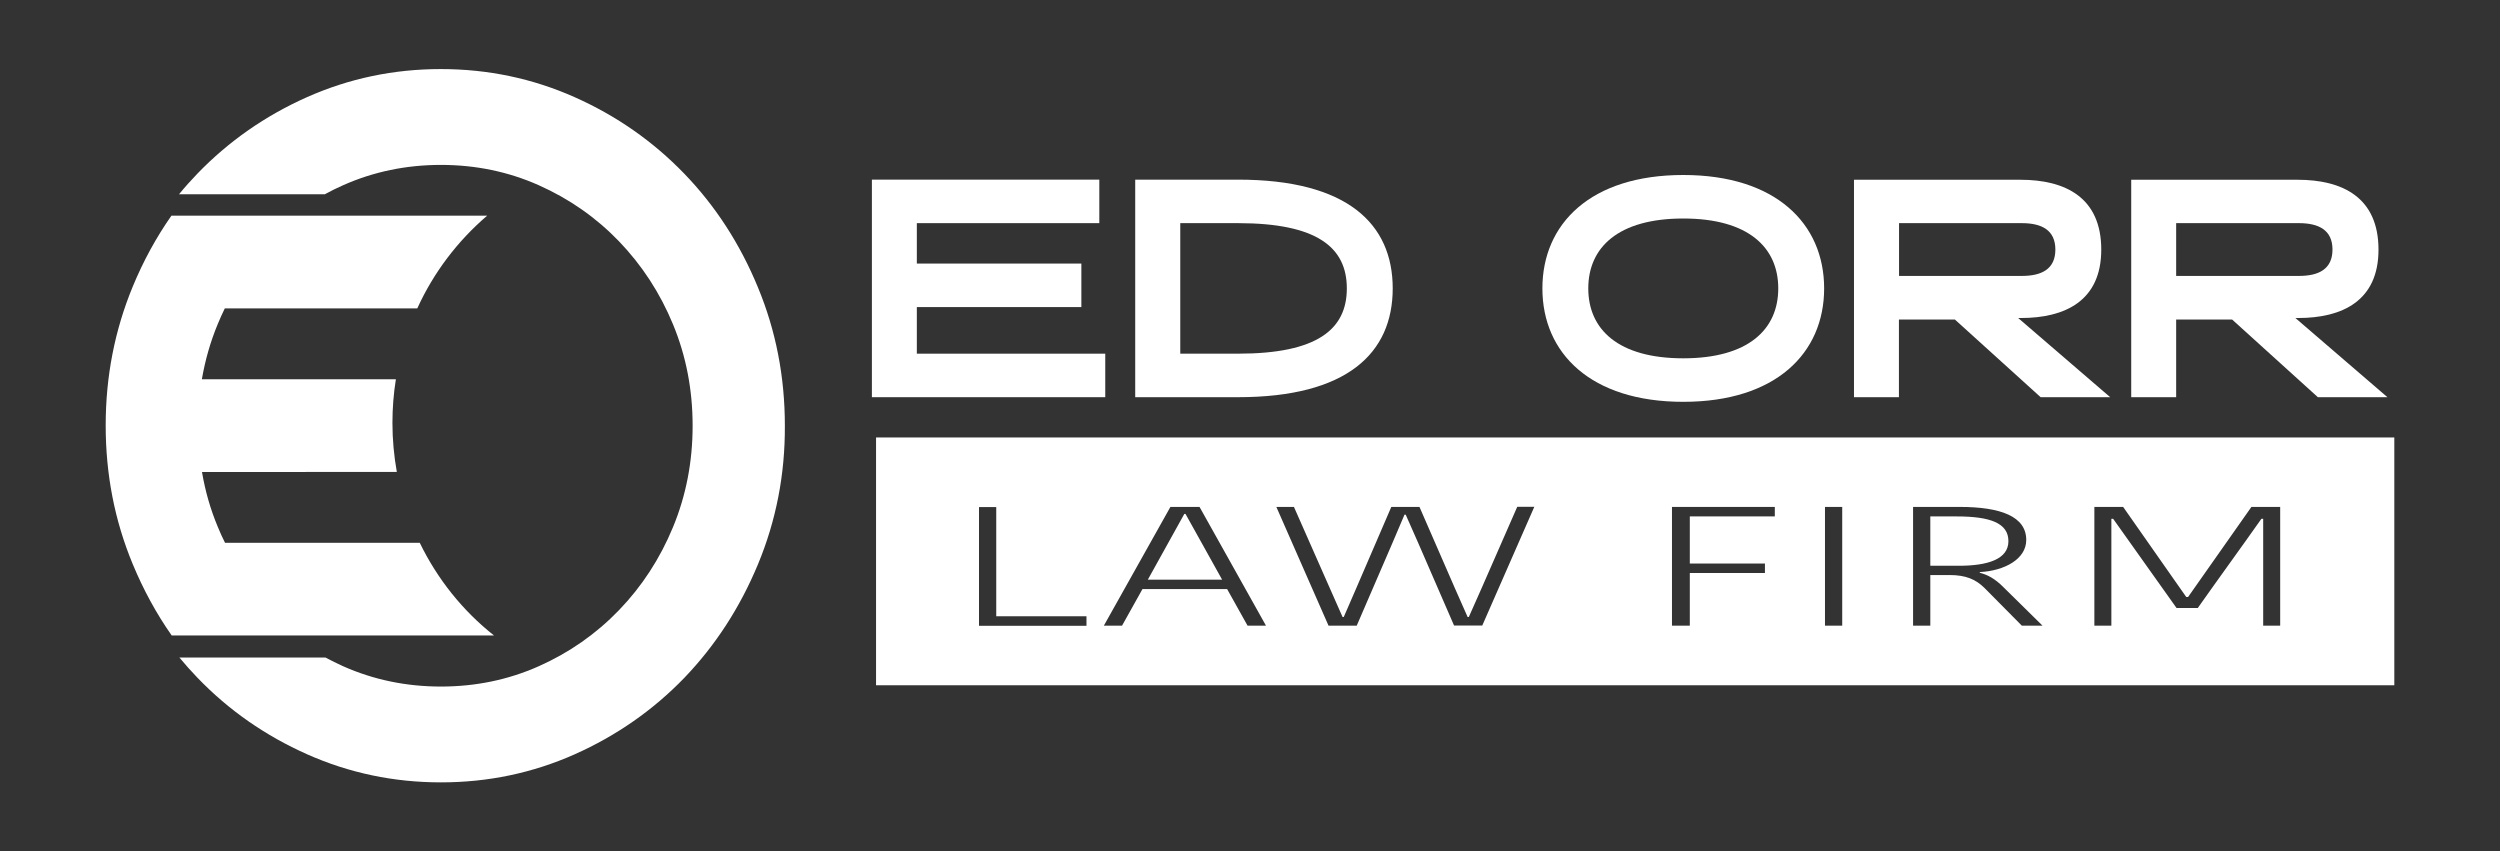
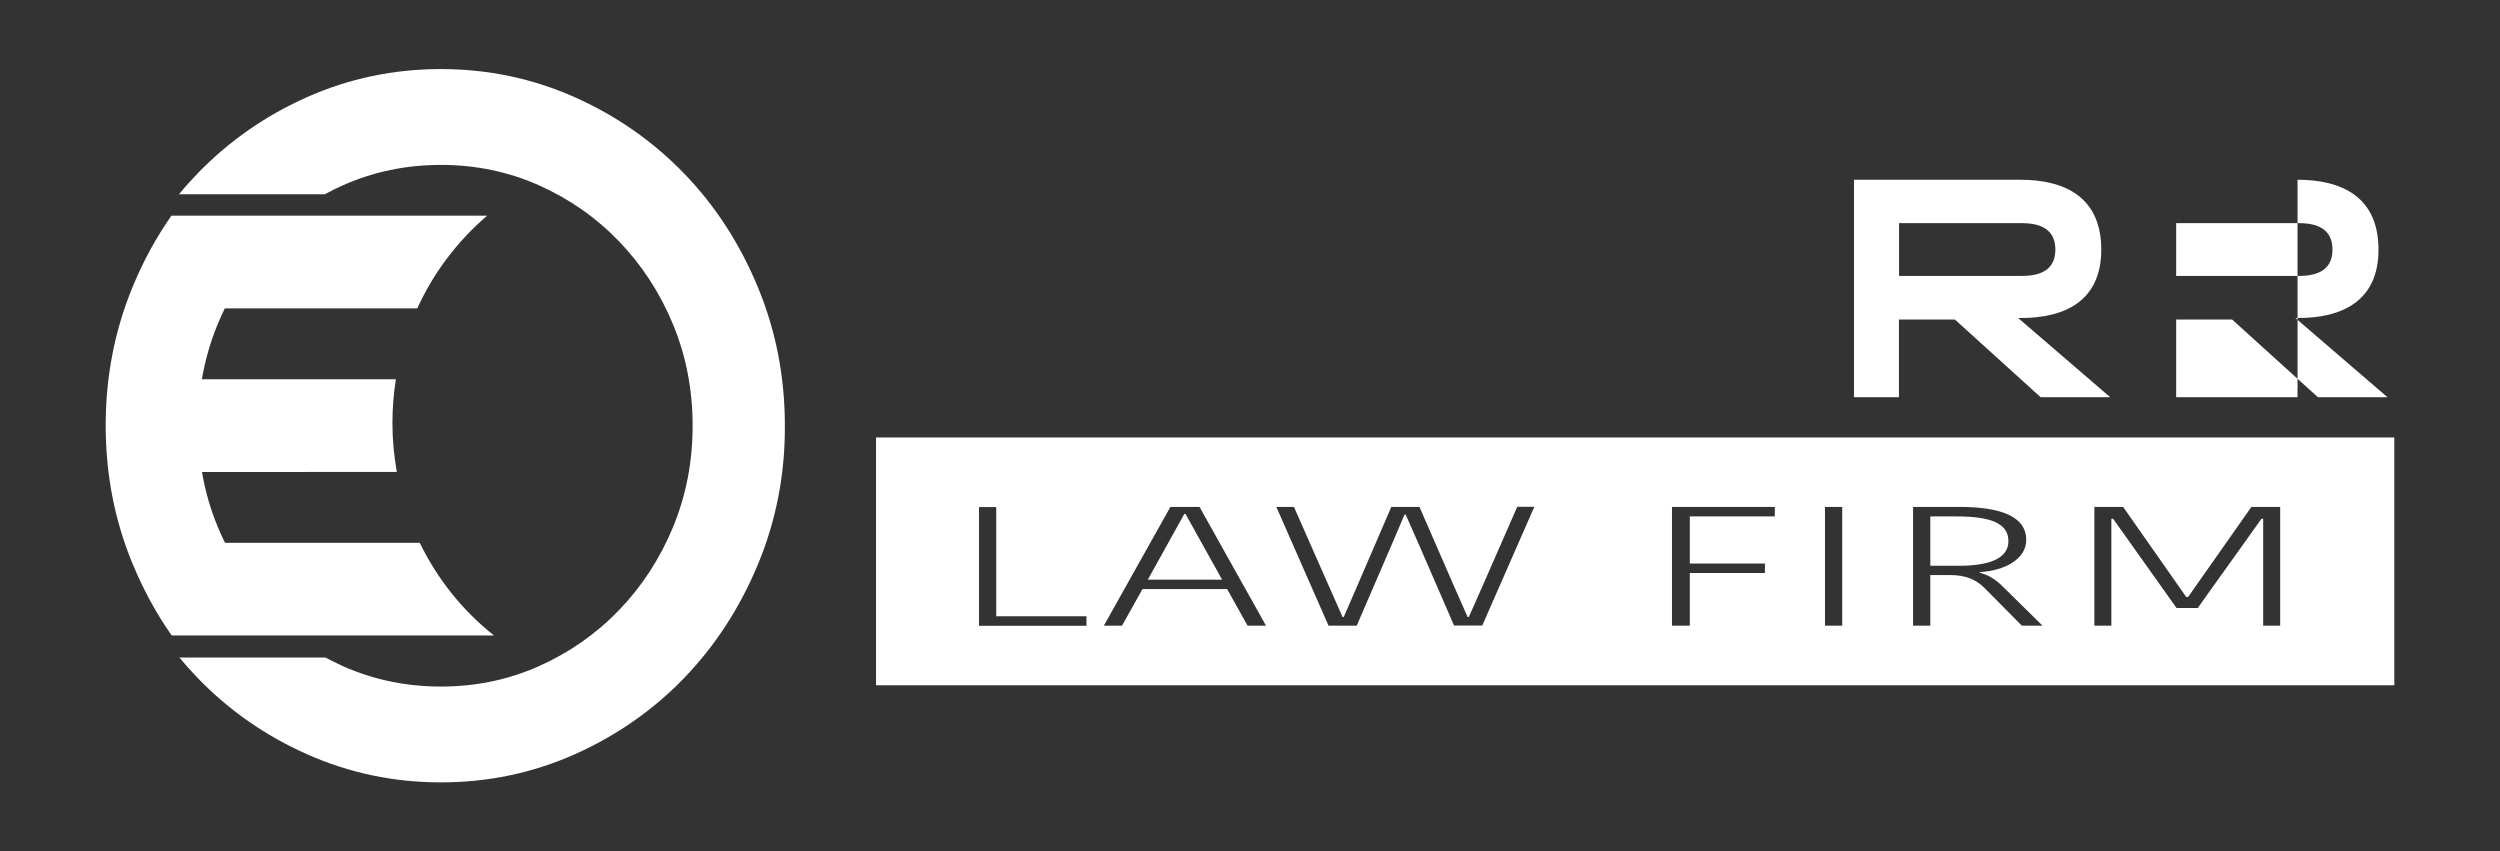
<svg xmlns="http://www.w3.org/2000/svg" version="1.1" x="0px" y="0px" viewBox="0 0 210.29 71.6" enable-background="new 0 0 210.29 71.6" xml:space="preserve">
  <rect x="0" y="0" width="210.29" height="71.6" fill="#333333" stroke="none" />
  <g id="ed_orr">
-     <path id="e" fill="#FFFFFF" d="M92.97,33.41v-3.66H77.12v-3.92h13.84v-3.66H77.12v-3.4h15.35v-3.66H73.34v18.3H92.97z" />
-     <path id="d" fill="#FFFFFF" d="M104.14,33.41c9.18,0,13.01-3.71,13.01-9.15s-3.83-9.15-13.01-9.15h-8.65v18.3H104.14z M104.14,18.77c6.65,0,9.15,2.04,9.15,5.49s-2.5,5.49-9.15,5.49h-4.86V18.77H104.14z" />
-     <path id="o" fill="#FFFFFF" d="M129.74,24.26c0,5.44,4.06,9.54,11.85,9.54c7.79,0,11.85-4.1,11.85-9.54s-4.06-9.54-11.85-9.54C133.8,14.72,129.74,18.82,129.74,24.26z M133.6,24.26c0-3.45,2.52-5.88,7.99-5.88c5.47,0,7.99,2.43,7.99,5.88s-2.52,5.88-7.99,5.88C136.12,30.14,133.6,27.71,133.6,24.26z" />
    <path id="r1" fill="#FFFFFF" d="M155.95,33.41h3.78v-6.53h4.71l7.21,6.53h5.85l-7.74-6.66h0.23c3.71,0,6.76-1.44,6.76-5.75c0-4.39-3.02-5.88-6.81-5.88h-13.99V33.41z M159.74,23.21v-4.44h10.33c1.66,0,2.82,0.58,2.82,2.22c0,1.65-1.16,2.22-2.82,2.22H159.74z" />
-     <path id="r2" fill="#FFFFFF" d="M179.27,33.41h3.78v-6.53h4.71l7.21,6.53h5.85l-7.74-6.66h0.23c3.71,0,6.76-1.44,6.76-5.75c0-4.39-3.02-5.88-6.81-5.88h-13.99V33.41z M183.05,23.21v-4.44h10.33c1.66,0,2.82,0.58,2.82,2.22c0,1.65-1.16,2.22-2.82,2.22H183.05z" />
+     <path id="r2" fill="#FFFFFF" d="M179.27,33.41h3.78v-6.53h4.71l7.21,6.53h5.85l-7.74-6.66h0.23c3.71,0,6.76-1.44,6.76-5.75c0-4.39-3.02-5.88-6.81-5.88V33.41z M183.05,23.21v-4.44h10.33c1.66,0,2.82,0.58,2.82,2.22c0,1.65-1.16,2.22-2.82,2.22H183.05z" />
  </g>
  <g id="law_firm">
    <path id="lawfirm" fill="#FFFFFF" d="M73.69,57.64V36.8H201.4v20.84H73.69z M91.38,51.84H83.8v-9.19h-1.45v9.99h9.04V51.84z M100.9,42.64h-2.45l-5.6,9.99h1.53l1.72-3.08h7.12l1.72,3.08h1.55L100.9,42.64z M127.62,42.64l-3,6.85l-1.07,2.41h-0.1l-1.07-2.42l-2.98-6.84h-2.37l-2.91,6.75l-1.09,2.51h-0.1l-1.11-2.51l-2.98-6.75h-1.48l4.39,9.99h2.37l2.98-6.9l1.04-2.44h0.1l1.07,2.42l3,6.91h2.37l4.38-9.99H127.62z M149.29,42.64h-8.65v9.99h1.5V48.2h6.32v-0.8h-6.32v-3.96h7.15V42.64z M154.96,42.64h-1.45v9.99h1.45V42.64z M170.44,45.42c0-1.97-2.13-2.78-5.6-2.78h-3.92v9.99h1.45v-4.26h1.62c1.36,0,2.2,0.36,2.93,1.08l3.15,3.18h1.74l-3.27-3.22c-0.75-0.76-1.38-1.07-2.01-1.23v-0.06C168.6,48.02,170.44,47.03,170.44,45.42z M191.8,42.64h-2.42l-5.33,7.58h-0.15l-5.31-7.58h-2.42v9.99h1.43v-8.99h0.15l5.33,7.5h1.79c1.74-2.47,3.61-5.03,5.35-7.5h0.15v8.99h1.43V42.64z M164.77,47.59h-2.4v-4.15h2.23c2.81,0,4.34,0.56,4.34,2.08C168.94,47.03,167.22,47.59,164.77,47.59z M98.72,44.85l0.9-1.62h0.1l0.92,1.65l2.16,3.88h-6.25L98.72,44.85z" />
  </g>
  <g id="icon">
    <path id="circle" fill="#FFFFFF" d="M63.76,47.46c-1.52,3.66-3.59,6.84-6.2,9.56c-2.62,2.71-5.7,4.86-9.22,6.43c-3.53,1.57-7.28,2.36-11.25,2.36s-7.72-0.79-11.25-2.36c-3.53-1.57-6.6-3.71-9.22-6.43c-0.53-0.55-1.04-1.12-1.53-1.71h12.29c0.48,0.26,0.98,0.5,1.48,0.73c2.56,1.14,5.31,1.71,8.23,1.71c2.92,0,5.67-0.57,8.23-1.71c2.56-1.14,4.81-2.71,6.74-4.71c1.93-2,3.45-4.33,4.55-6.99c1.1-2.66,1.65-5.5,1.65-8.53c0-3.03-0.55-5.87-1.65-8.53c-1.1-2.66-2.62-4.98-4.55-6.99c-1.93-2-4.18-3.57-6.74-4.71c-2.56-1.14-5.31-1.71-8.23-1.71c-2.92,0-5.67,0.57-8.23,1.71c-0.53,0.23-1.04,0.49-1.54,0.76H15.06c0.49-0.6,1.01-1.18,1.55-1.74c2.62-2.71,5.69-4.86,9.22-6.43c3.53-1.57,7.28-2.36,11.25-2.36s7.72,0.79,11.25,2.36c3.53,1.57,6.6,3.72,9.22,6.43c2.62,2.71,4.69,5.9,6.2,9.56c1.52,3.66,2.27,7.54,2.27,11.66C66.04,39.91,65.28,43.8,63.76,47.46z" />
    <path id="E" fill="#FFFFFF" d="M35.1,25.94H18.91c-0.21,0.43-0.41,0.87-0.59,1.31c-0.62,1.49-1.06,3.04-1.34,4.65H33.3c-0.19,1.19-0.29,2.42-0.29,3.67c0,1.41,0.13,2.79,0.37,4.13H16.99c0.27,1.6,0.71,3.14,1.33,4.62c0.19,0.46,0.39,0.91,0.61,1.34h16.38c1.49,3.07,3.63,5.73,6.24,7.79H15.79l0,0h-1.35c-1.29-1.84-2.38-3.84-3.28-6.01c-1.52-3.66-2.27-7.54-2.27-11.66c0-4.11,0.76-8,2.27-11.66c0.89-2.16,1.98-4.15,3.26-5.98h1.37h9.45h15.74C38.51,20.25,36.48,22.91,35.1,25.94z" />
  </g>
</svg>